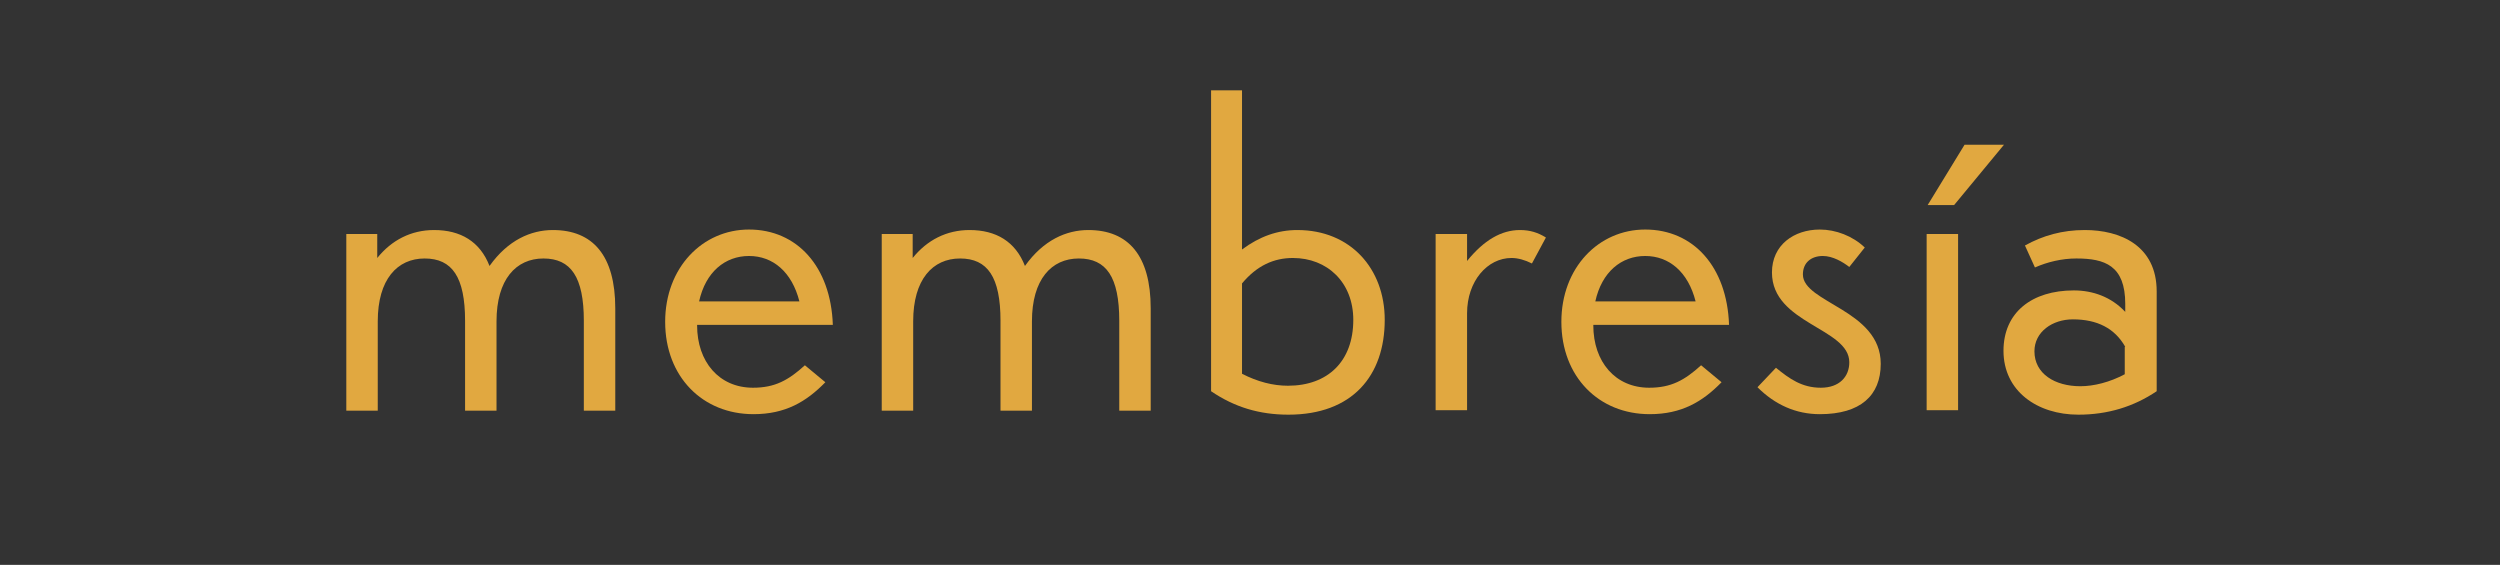
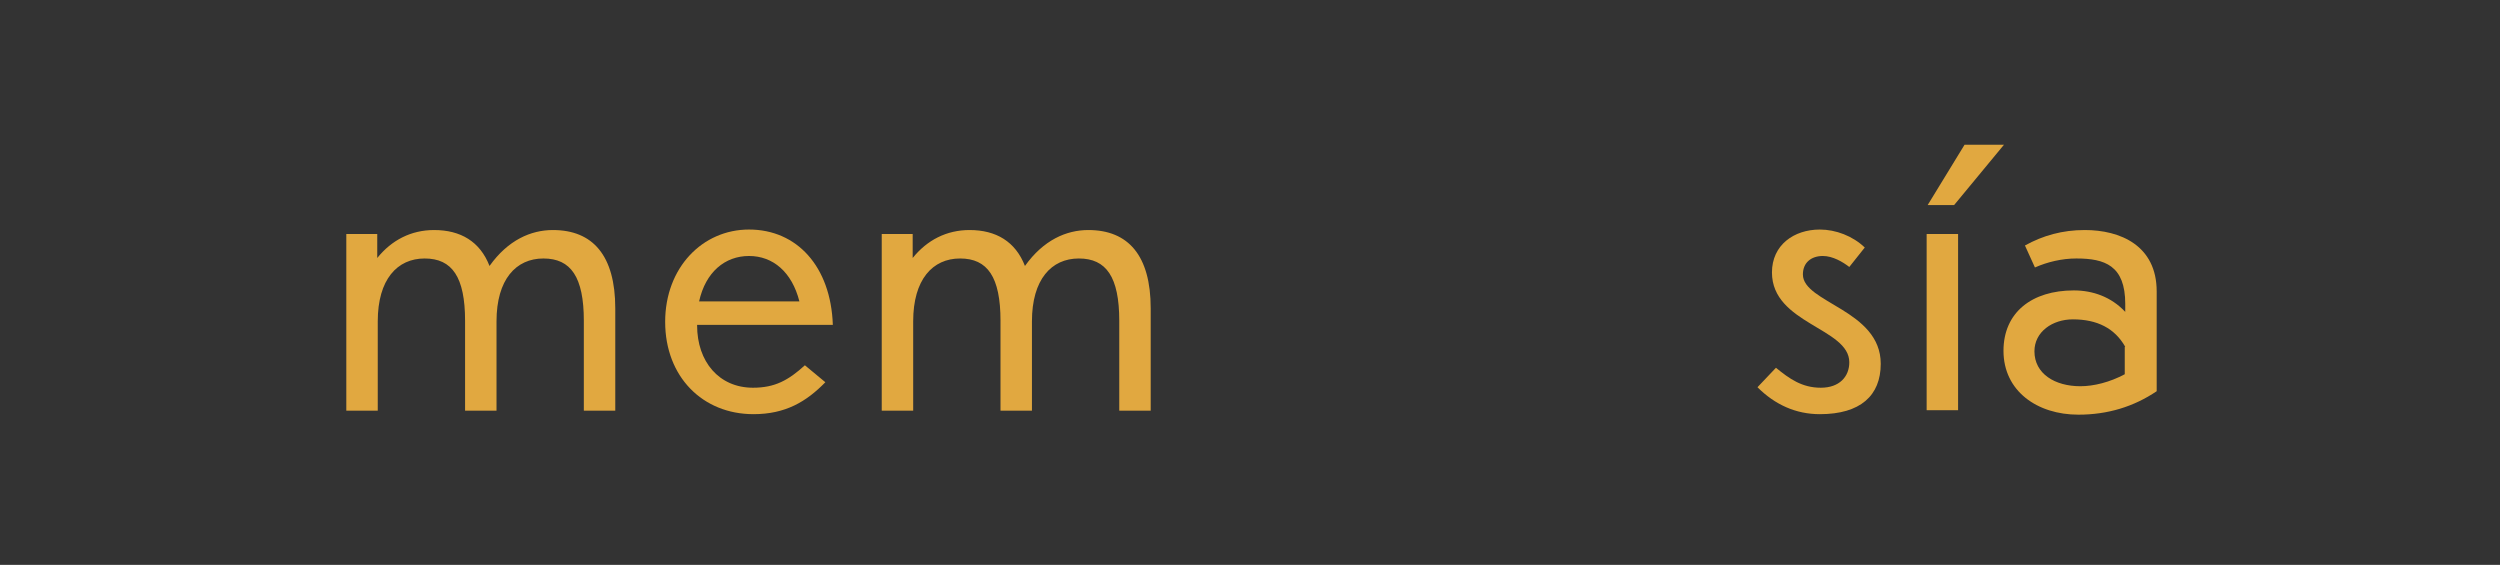
<svg xmlns="http://www.w3.org/2000/svg" version="1.1" id="Capa_1" x="0px" y="0px" viewBox="0 0 501 113.2" style="enable-background:new 0 0 501 113.2;" xml:space="preserve">
  <rect x="0" y="0" width="501" height="113.2" fill="#333333" stroke="none" />
  <style type="text/css">
	.st0{fill:#E1A840;}
	.st1{fill:#FFFFFF;}
</style>
  <g id="XMLID_2_">
-     <circle id="XMLID_9_" class="st0" cx="1334.8" cy="-259.7" r="75.2" />
    <g id="XMLID_3_">
      <path id="XMLID_4_" class="st1" d="M1334.9-224.5L1334.9-224.5c-1.3,0-2.4-0.6-3-1.7l-17.6-29c-3-4.2-4.6-9.3-4.6-14.5    c0-13.6,10.6-24.6,24.2-25.1c7-0.2,13.7,2.4,18.7,7.4c4.8,4.8,7.3,11.1,7.3,17.8c0,5.1-1.6,10.1-4.5,14.2l-17.5,29.2    C1337.3-225.2,1336.2-224.5,1334.9-224.5z M1334.7-292.4c-0.2,0-0.6,0-0.8,0c-12.3,0.5-21.9,10.4-21.9,22.7    c0,4.7,1.4,9.3,4.2,13.2l0.1,0.1l17.6,29c0.3,0.5,0.8,0.6,1,0.6l0,0c0.2,0,0.6-0.1,1-0.6l17.4-29.2l0.1-0.1    c2.6-3.8,4.1-8.2,4.1-12.9c0-6.1-2.3-11.7-6.6-16.1C1346.5-290,1340.7-292.4,1334.7-292.4z M1334.7-259.8    c-5.7,0-10.2-4.6-10.2-10.2c0-5.7,4.6-10.2,10.2-10.2c5.7,0,10.2,4.6,10.2,10.2C1345-264.4,1340.4-259.8,1334.7-259.8z     M1334.7-277.9c-4.3,0-7.8,3.5-7.8,7.8s3.5,7.8,7.8,7.8s7.8-3.5,7.8-7.8C1342.6-274.4,1339.1-277.9,1334.7-277.9z" />
    </g>
  </g>
  <g id="XMLID_36_">
-     <circle id="XMLID_47_" class="st0" cx="361.5" cy="-214.2" r="75.2" />
    <g id="XMLID_37_" transform="translate(0,-952.362)">
      <path id="XMLID_44_" class="st1" d="M379.2,709.6c7.5,0,13.6,6.1,13.6,13.6v35.3c0,7.5-6.1,13.6-13.6,13.6h-35.3    c-7.5,0-13.6-6.1-13.6-13.6v-35.3c0-7.5,6.1-13.6,13.6-13.6H379.2L379.2,709.6z M379.2,711.1h-35.3c-6.7,0-12.2,5.5-12.2,12.2    v35.3c0,6.7,5.5,12.2,12.2,12.2h35.3c6.7,0,12.2-5.5,12.2-12.2v-35.3C391.3,716.5,385.9,711.1,379.2,711.1L379.2,711.1z" />
      <path id="XMLID_43_" class="st1" d="M361.6,716.2c0.4,0,0.7,0.4,0.6,0.7v23.2h23.3c0.4,0,0.7,0.3,0.7,0.7s-0.3,0.7-0.7,0.7l0,0    h-23.3v23.2c0,0.4-0.3,0.7-0.7,0.7c-0.4,0-0.7-0.3-0.7-0.7l0,0v-23.2h-23.2c-0.4,0-0.7-0.3-0.7-0.7s0.3-0.7,0.7-0.7l0,0h23.2    v-23.2c0-0.4,0.3-0.7,0.7-0.7C361.5,716.2,361.5,716.2,361.6,716.2L361.6,716.2L361.6,716.2z" />
      <path id="XMLID_42_" class="st1" d="M348.6,746.9c0.4,0,0.6,0.4,0.6,0.7v7.3h7.3c0.4,0,0.7,0.3,0.7,0.7s-0.3,0.7-0.7,0.7l0,0h-7.3    v7.3c0,0.4-0.3,0.7-0.7,0.7c-0.4,0-0.7-0.3-0.7-0.7l0,0v-7.3h-7.3c-0.4,0-0.7-0.3-0.7-0.7s0.3-0.7,0.7-0.7l0,0h7.3v-7.3    C347.8,747.2,348.1,746.9,348.6,746.9L348.6,746.9z" />
      <path id="XMLID_41_" class="st1" d="M385.8,751.5c0.4,0,0.7,0.3,0.7,0.7s-0.3,0.7-0.7,0.7l0,0h-16c-0.4,0-0.7-0.3-0.7-0.7    s0.3-0.7,0.7-0.7l0,0H385.8z" />
      <path id="XMLID_40_" class="st1" d="M385.8,757.3c0.4,0,0.7,0.3,0.7,0.7s-0.3,0.7-0.7,0.7l0,0h-16c-0.4,0-0.7-0.3-0.7-0.7    s0.3-0.7,0.7-0.7l0,0H385.8z" />
      <path id="XMLID_39_" class="st1" d="M353.8,727.6c0.4,0,0.7,0.3,0.7,0.7s-0.3,0.7-0.7,0.7l0,0h-16c-0.4,0-0.7-0.3-0.7-0.7    s0.3-0.7,0.7-0.7l0,0H353.8z" />
      <path id="XMLID_38_" class="st1" d="M380.4,721.8c0.4,0.1,0.6,0.5,0.6,0.9c0,0.1-0.1,0.3-0.2,0.4l-5.1,5.1l5.1,5.2    c0.3,0.3,0.4,0.7,0.1,1s-0.7,0.4-1,0.1l-0.1-0.1l-5.2-5.1l-5.1,5.1c-0.3,0.3-0.7,0.4-1,0.1s-0.4-0.7-0.1-1l0.1-0.1l5.2-5.2    l-5.2-5.1c-0.3-0.3-0.3-0.8,0-1c0.1-0.1,0.3-0.2,0.5-0.2s0.4,0.1,0.5,0.2l5.1,5.2l5.2-5.2c0.1-0.1,0.3-0.2,0.5-0.2    C380.3,721.8,380.4,721.8,380.4,721.8z" />
    </g>
  </g>
  <g>
    <path class="st0" d="M69.3,46.9h6.3v4.8c2.9-3.6,6.8-5.6,11.4-5.6c5.3,0,9.2,2.3,11.1,7.2c3.7-5.2,8.3-7.2,12.7-7.2   c8,0,12.5,5.1,12.5,15.7v20.5h-6.3v-18c0-8.8-2.6-12.5-8.1-12.5c-5.5,0-9.4,4.2-9.4,12.6v17.9h-6.3v-18c0-8.8-2.6-12.5-8.1-12.5   c-5.5,0-9.4,4.2-9.4,12.6v17.9h-6.3V46.9z" />
    <path class="st0" d="M139.7,65.2c0,7.3,4.4,12.5,11.2,12.5c4.4,0,7.1-1.5,10.4-4.5l4.1,3.4c-3.8,3.9-8,6.4-14.4,6.4   c-10.2,0-17.7-7.5-17.7-18.5c0-10.9,7.5-18.5,16.8-18.5c9.6,0,16.4,7.4,16.8,19.1H139.7z M160.2,60.4c-1.5-5.9-5.3-9.1-10.1-9.1   c-4.8,0-8.7,3.2-10,9.1H160.2z" />
    <path class="st0" d="M176.6,46.9h6.3v4.8c2.9-3.6,6.8-5.6,11.4-5.6c5.3,0,9.2,2.3,11.1,7.2c3.7-5.2,8.3-7.2,12.7-7.2   c8,0,12.5,5.1,12.5,15.7v20.5h-6.3v-18c0-8.8-2.6-12.5-8.1-12.5c-5.5,0-9.4,4.2-9.4,12.6v17.9h-6.3v-18c0-8.8-2.6-12.5-8.1-12.5   c-5.5,0-9.4,4.2-9.4,12.6v17.9h-6.3V46.9z" />
-     <path class="st0" d="M242.7,18.1h6.2V50c3.5-2.6,7.1-3.9,11.1-3.9c10.6,0,17.5,7.7,17.5,18c0,11.2-6.5,19-19.3,19   c-5.8,0-10.8-1.5-15.5-4.7V18.1z M248.9,74.9c3.1,1.6,6.2,2.4,9.2,2.4c8,0,13.1-4.9,13.1-13.2c0-7.5-5.2-12.4-12.1-12.4   c-3.8,0-7.2,1.5-10.2,5.1V74.9z" />
-     <path class="st0" d="M287.7,46.9h6.3v5.4c3.4-4.2,6.9-6.2,10.6-6.2c2,0,3.6,0.5,5.2,1.5l-2.8,5.2c-1.4-0.7-2.8-1.1-4.1-1.1   c-4.8,0-8.9,4.6-8.9,11.1v19.4h-6.3V46.9z" />
-     <path class="st0" d="M319.3,65.2c0,7.3,4.4,12.5,11.2,12.5c4.4,0,7.1-1.5,10.4-4.5l4.1,3.4c-3.8,3.9-8,6.4-14.4,6.4   c-10.2,0-17.7-7.5-17.7-18.5c0-10.9,7.5-18.5,16.8-18.5c9.6,0,16.4,7.4,16.8,19.1H319.3z M339.8,60.4c-1.5-5.9-5.3-9.1-10.1-9.1   c-4.8,0-8.7,3.2-10,9.1H339.8z" />
    <path class="st0" d="M370.6,53.5c-1.3-1-3.3-2.2-5.3-2.2c-2.3,0-4,1.3-4,3.7c0,5.7,15.6,7.1,15.6,17.9c0,6.4-4.1,10.1-12.2,10.1   c-4.8,0-9-1.9-12.5-5.4l3.7-3.9c2.7,2.2,5.2,4,9,4c3.7,0,5.7-2.2,5.7-5.1c0-6.9-15.5-7.7-15.5-18c0-5.5,4.4-8.6,9.6-8.6   c3.2,0,6.6,1.3,9,3.6L370.6,53.5z" />
    <path class="st0" d="M392.4,46.9v35.3h-6.3V46.9H392.4z M401.6,29l-10,12.1h-5.3l7.4-12.1H401.6z" />
    <path class="st0" d="M425.9,60.9c0-7.7-4.1-9.1-9.8-9.1c-2.9,0-5.8,0.7-8.3,1.8l-2-4.4c3.6-2,7.5-3.1,12-3.1   c7.1,0,14.4,3.1,14.4,12.3v20c-4.6,3.1-9.8,4.7-15.7,4.7c-8.2,0-15-4.7-15-12.8c0-7.7,5.7-12.1,14.1-12.1c3.8,0,7.5,1.3,10.3,4.3   V60.9z M425.9,69.5c-2.1-3.7-5.6-5.5-10.5-5.5c-4.1,0-7.7,2.5-7.7,6.4c0,4.5,4.1,7,9.2,7c2.7,0,5.9-0.8,8.9-2.4V69.5z" />
  </g>
</svg>